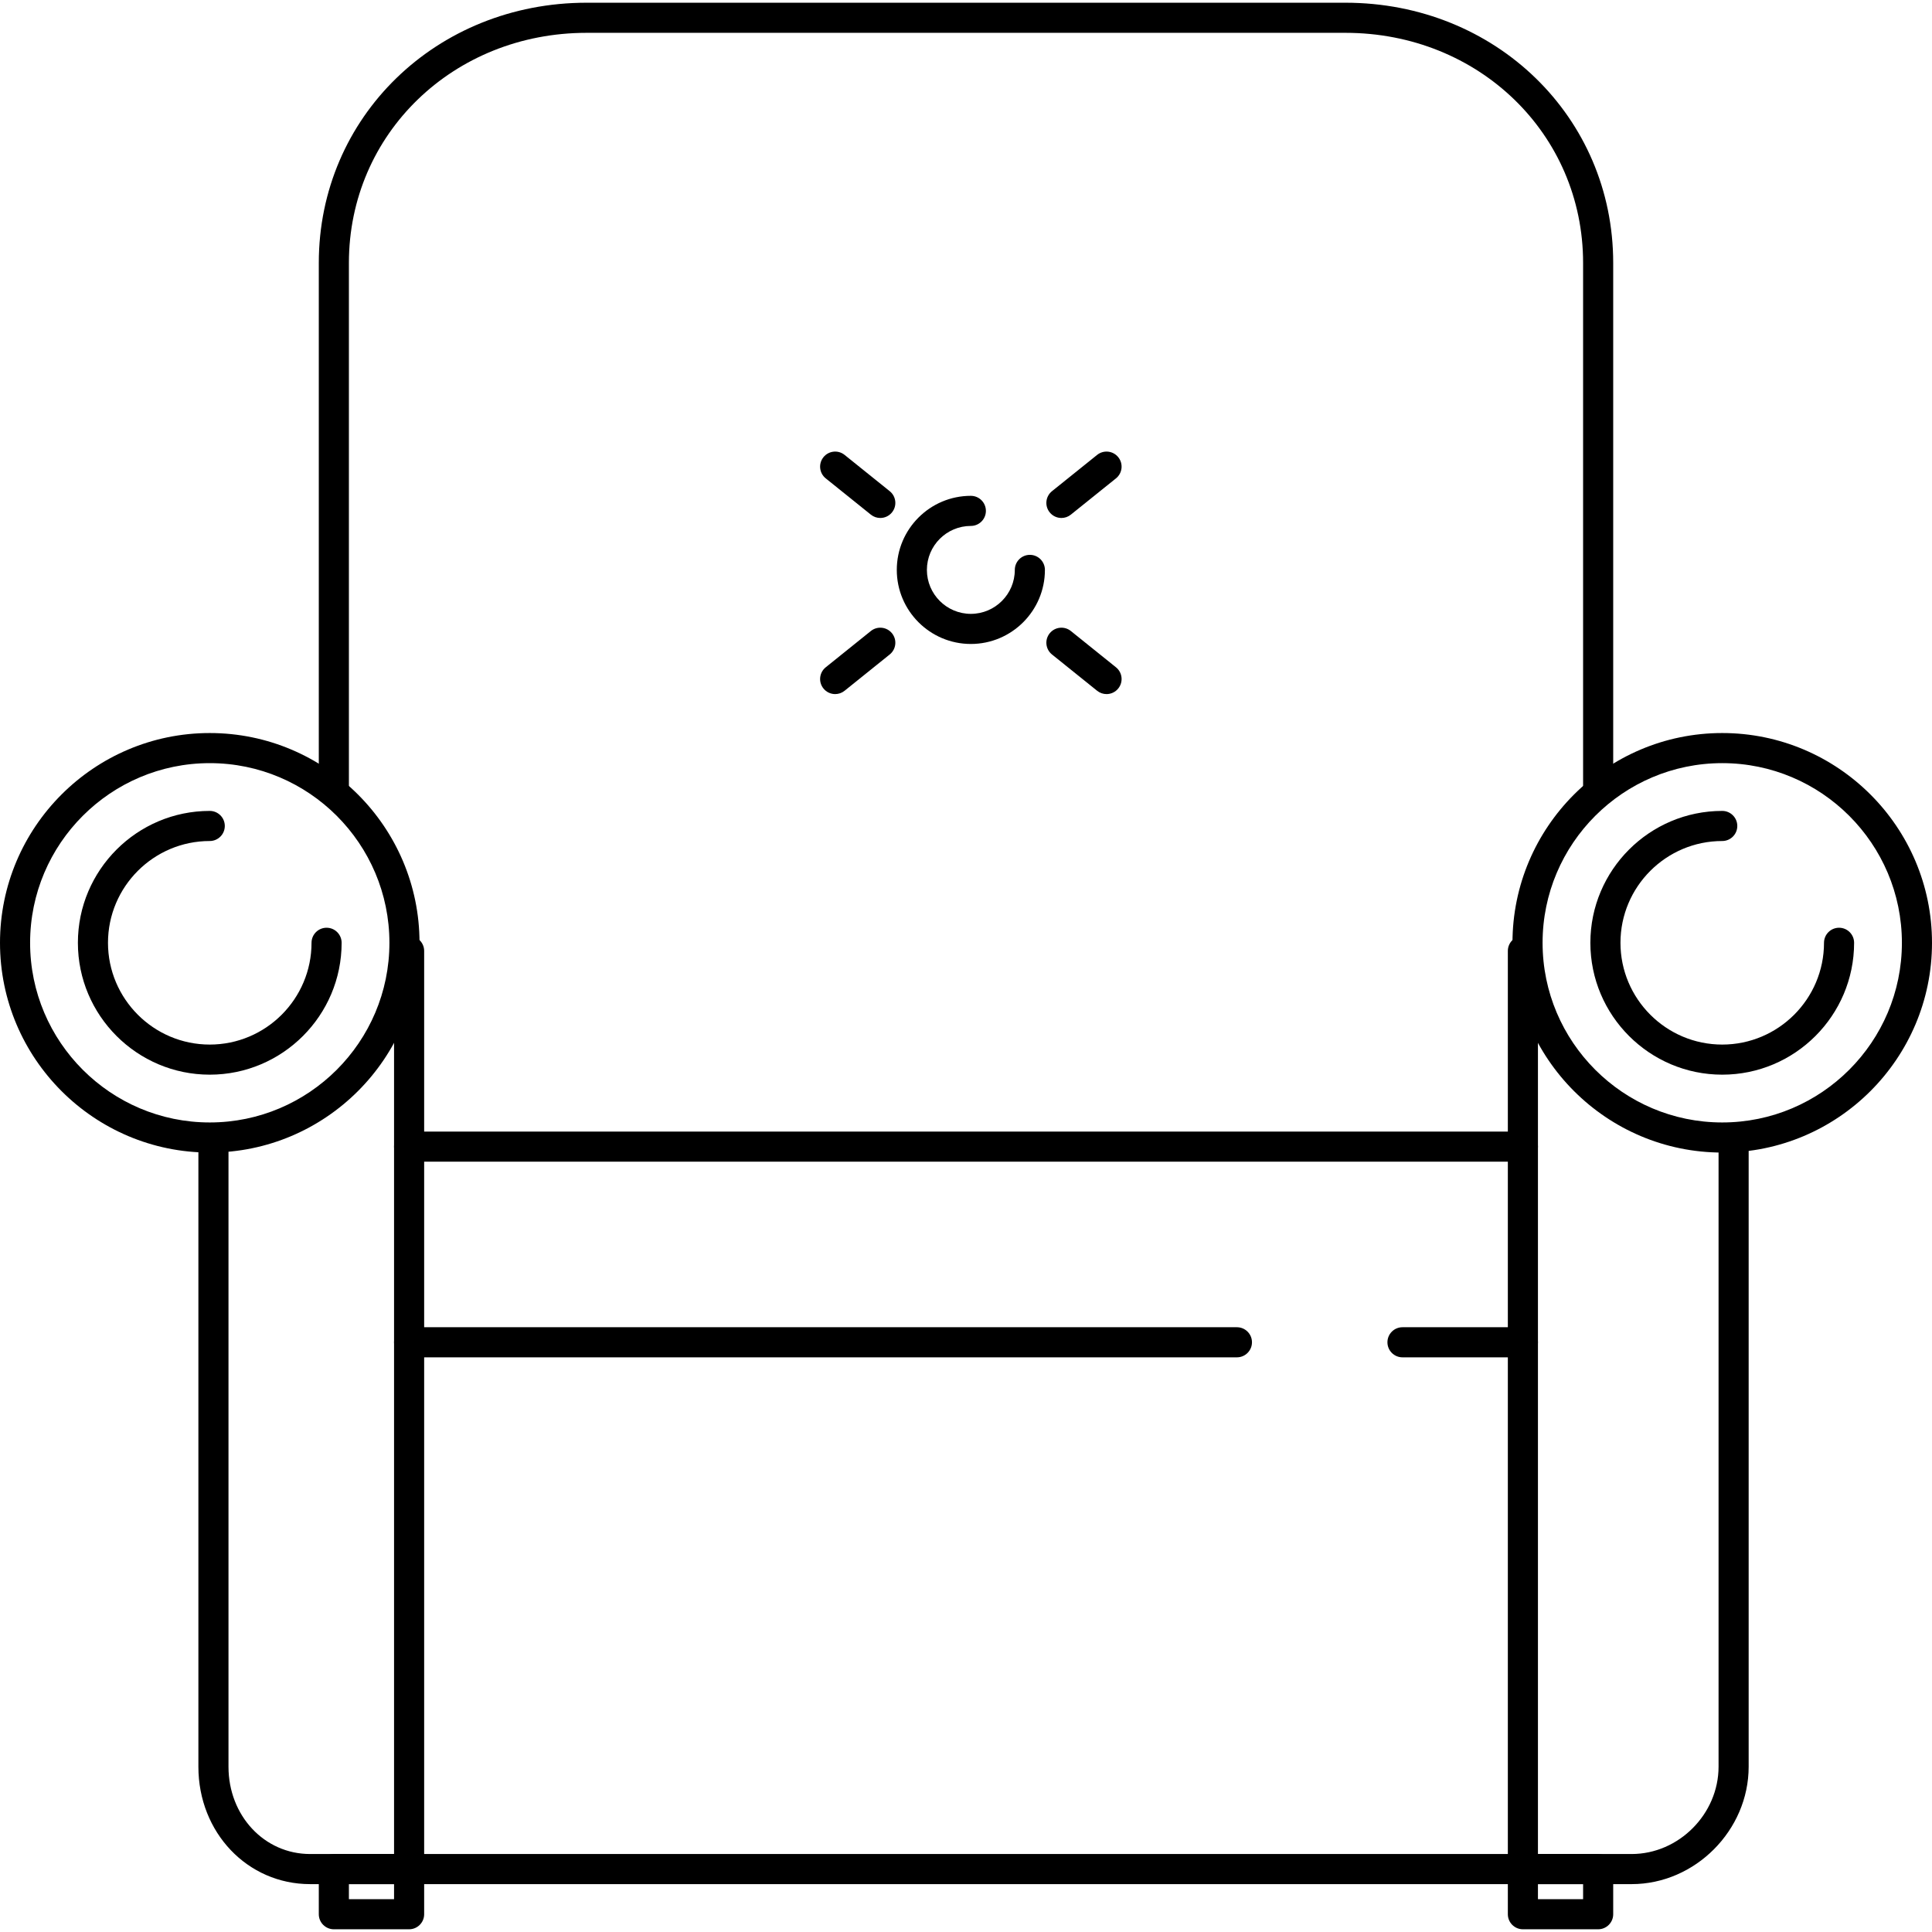
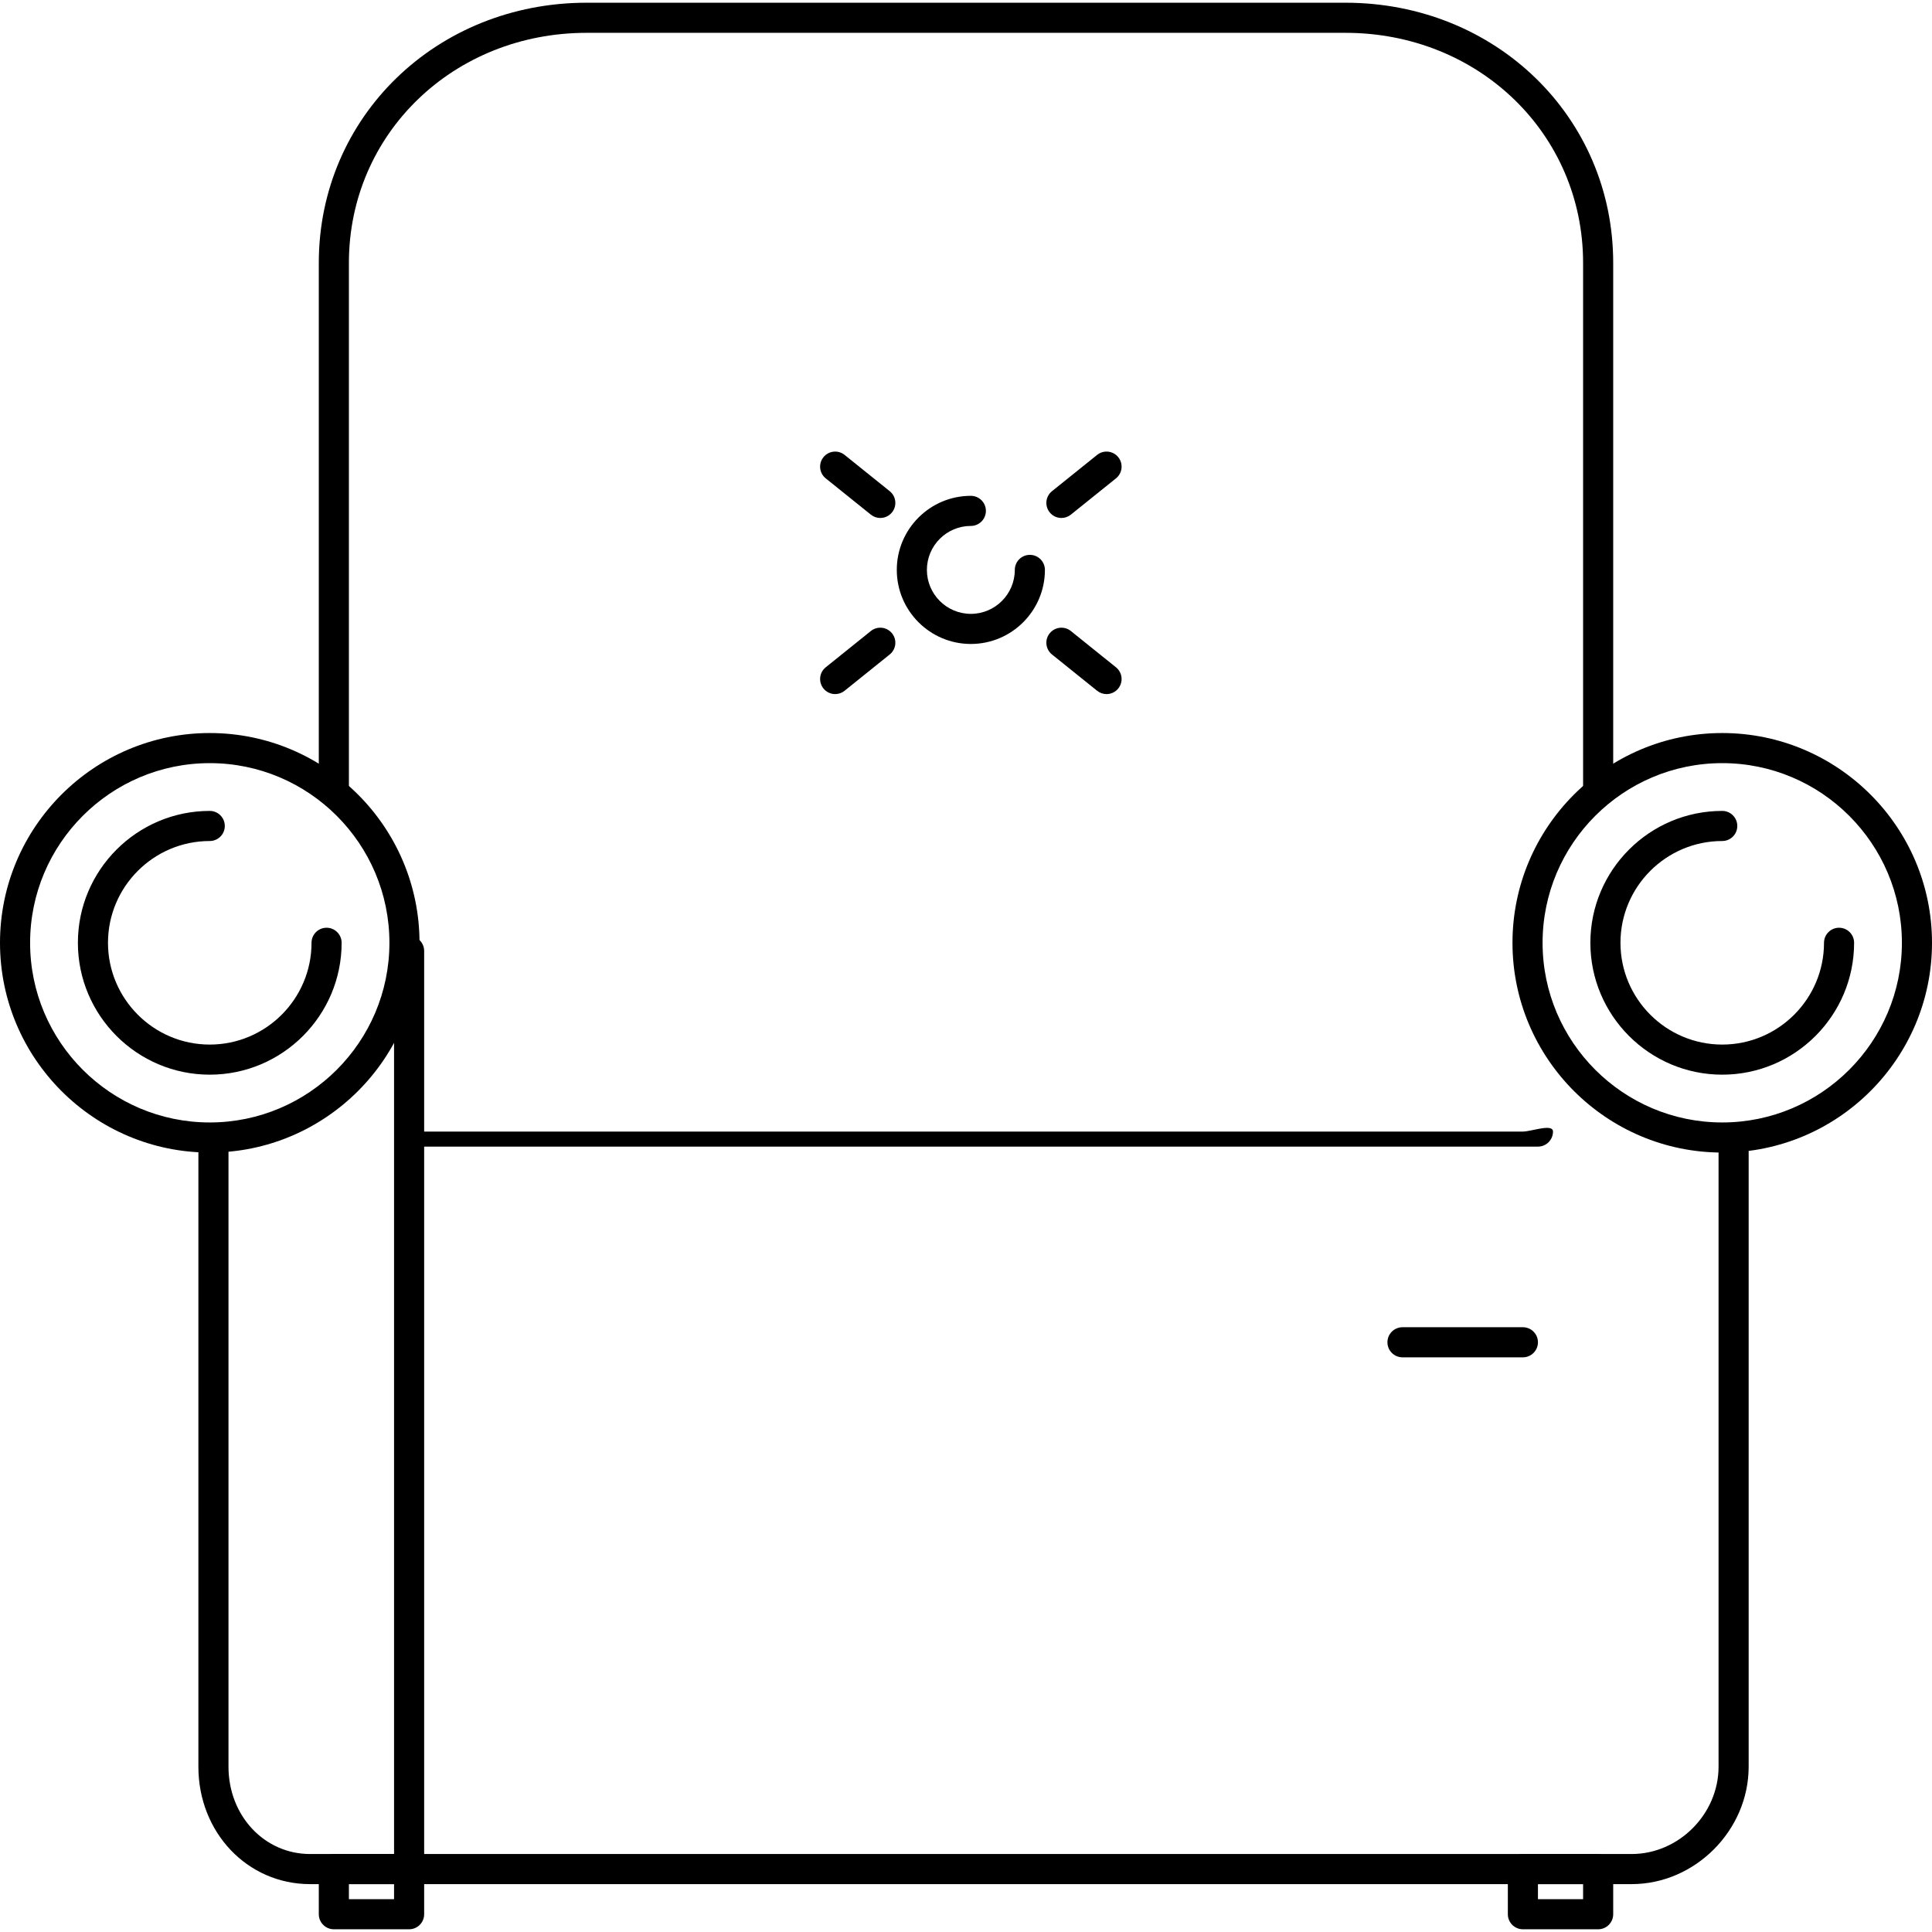
<svg xmlns="http://www.w3.org/2000/svg" version="1.1" id="Layer_1" x="0px" y="0px" viewBox="0 0 513.448 513.448" style="enable-background:new 0 0 513.448 513.448;" xml:space="preserve">
  <g>
    <g>
      <path d="M357.556,0.724H155.912c-39.92,0-71.188,30.372-71.188,69.148v138.852c0,2.208,1.792,4,4,4s4-1.792,4-4V69.872    c0-34.288,27.756-61.148,63.188-61.148h201.644c35.42,0,63.168,26.86,63.168,61.148v138.852c0,2.208,1.792,4,4,4s4-1.792,4-4    V69.872C428.724,31.096,397.464,0.724,357.556,0.724z" />
    </g>
  </g>
  <g>
    <g>
      <path d="M55.744,194.812C25.004,194.812,0,219.82,0,250.56c0,30.74,25.008,55.744,55.744,55.744    c30.736,0,55.748-25.004,55.748-55.744C111.492,219.82,86.484,194.812,55.744,194.812z M55.744,298.304    C29.416,298.304,8,276.888,8,250.56c0-26.332,21.42-47.748,47.744-47.748c26.328,0,47.744,21.416,47.748,47.748    C103.492,276.888,82.072,298.304,55.744,298.304z" />
    </g>
  </g>
  <g>
    <g>
      <path d="M460.724,300.724c-2.208,0-4,1.792-4,4V469.52c0,12.576-10.58,23.204-23.104,23.204H82.412    c-12.164,0-21.688-10.192-21.688-23.204V304.724c0-2.208-1.792-4-4-4s-4,1.792-4,4V469.52c0,17.496,13.04,31.204,29.688,31.204    H433.62c16.86,0,31.104-14.292,31.104-31.204V304.724C464.724,302.516,462.932,300.724,460.724,300.724z" />
    </g>
  </g>
  <g>
    <g>
      <path d="M108.724,248.724c-2.208,0-4,1.792-4,4v244c0,2.208,1.792,4,4,4s4-1.792,4-4v-244    C112.724,250.516,110.932,248.724,108.724,248.724z" />
    </g>
  </g>
  <g>
    <g>
      <path d="M457.704,194.812c-30.74,0-55.748,25.008-55.748,55.748c0,30.74,25.008,55.744,55.748,55.744    c30.736,0,55.744-25.004,55.744-55.744C513.448,219.82,488.44,194.812,457.704,194.812z M457.704,298.304    c-26.332,0-47.748-21.416-47.748-47.744c0-26.332,21.42-47.748,47.748-47.748c26.324,0,47.744,21.416,47.744,47.748    C505.448,276.888,484.028,298.304,457.704,298.304z" />
    </g>
  </g>
  <g>
    <g>
      <path d="M86.792,246.556c-2.208,0-4,1.792-4,4c0,14.916-12.132,27.048-27.048,27.048c-14.912,0-27.044-12.136-27.044-27.048    c0-14.912,12.132-27.048,27.044-27.048c2.208,0,4-1.792,4-4s-1.792-4-4-4c-19.324,0-35.044,15.72-35.044,35.048    c0,19.324,15.72,35.048,35.044,35.048c19.324,0,35.048-15.72,35.048-35.048C90.792,248.348,89,246.556,86.792,246.556z" />
    </g>
  </g>
  <g>
    <g>
      <path d="M488.748,246.556c-2.208,0-4,1.792-4,4c0,14.916-12.132,27.048-27.044,27.048c-14.916,0-27.048-12.136-27.048-27.048    c0-14.912,12.132-27.048,27.048-27.048c2.208,0,4-1.792,4-4s-1.792-4-4-4c-19.324,0-35.048,15.72-35.048,35.048    c0,19.324,15.724,35.048,35.048,35.048c19.324,0,35.044-15.72,35.044-35.048C492.748,248.348,490.956,246.556,488.748,246.556z" />
    </g>
  </g>
  <g>
    <g>
-       <path d="M404.724,248.724c-2.208,0-4,1.792-4,4v244c0,2.208,1.792,4,4,4s4-1.792,4-4v-244    C408.724,250.516,406.932,248.724,404.724,248.724z" />
-     </g>
+       </g>
  </g>
  <g>
    <g>
-       <path d="M404.724,300.724h-296c-2.208,0-4,1.792-4,4s1.792,4,4,4h296c2.208,0,4-1.792,4-4S406.932,300.724,404.724,300.724z" />
+       <path d="M404.724,300.724h-296s1.792,4,4,4h296c2.208,0,4-1.792,4-4S406.932,300.724,404.724,300.724z" />
    </g>
  </g>
  <g>
    <g>
      <path d="M404.724,352.724h-32c-2.208,0-4,1.792-4,4s1.792,4,4,4h32c2.208,0,4-1.792,4-4S406.932,352.724,404.724,352.724z" />
    </g>
  </g>
  <g>
    <g>
-       <path d="M328.724,352.724h-220c-2.208,0-4,1.792-4,4s1.792,4,4,4h220c2.208,0,4-1.792,4-4S330.932,352.724,328.724,352.724z" />
-     </g>
+       </g>
  </g>
  <g>
    <g>
      <path d="M273.696,147.456c-2.208,0-4,1.792-4,4c0,6.44-5.244,11.684-11.684,11.684s-11.68-5.244-11.68-11.684    s5.24-11.684,11.68-11.684c2.208,0,4-1.792,4-4s-1.792-4-4-4c-10.852,0-19.68,8.832-19.68,19.684s8.828,19.684,19.68,19.684    c10.856,0,19.684-8.832,19.684-19.684C277.696,149.248,275.904,147.456,273.696,147.456z" />
    </g>
  </g>
  <g>
    <g>
      <path d="M296.58,177.34l-11.992-9.644c-1.716-1.38-4.236-1.108-5.624,0.612c-1.384,1.72-1.112,4.24,0.612,5.624l11.992,9.644    c0.74,0.596,1.624,0.884,2.504,0.884c1.172,0,2.328-0.508,3.12-1.496C298.576,181.244,298.304,178.724,296.58,177.34z" />
    </g>
  </g>
  <g>
    <g>
      <path d="M237.064,168.308c-1.388-1.72-3.904-1.992-5.624-0.612l-11.992,9.644c-1.724,1.384-1.996,3.904-0.612,5.624    c0.792,0.988,1.952,1.496,3.12,1.496c0.88,0,1.768-0.288,2.504-0.884l11.992-9.644    C238.176,172.548,238.448,170.028,237.064,168.308z" />
    </g>
  </g>
  <g>
    <g>
      <path d="M297.192,121.508c-1.38-1.724-3.904-1.996-5.624-0.612l-11.992,9.64c-1.724,1.384-1.996,3.904-0.612,5.624    c0.788,0.984,1.952,1.496,3.12,1.496c0.884,0,1.768-0.288,2.504-0.884l11.992-9.64    C298.304,125.748,298.576,123.228,297.192,121.508z" />
    </g>
  </g>
  <g>
    <g>
      <path d="M236.452,130.536l-11.992-9.64c-1.716-1.384-4.24-1.112-5.624,0.612c-1.384,1.72-1.112,4.24,0.612,5.624l11.992,9.64    c0.74,0.596,1.624,0.884,2.504,0.884c1.172,0,2.332-0.512,3.12-1.496C238.448,134.44,238.176,131.92,236.452,130.536z" />
    </g>
  </g>
  <g>
    <g>
      <path d="M108.724,492.724h-20c-2.208,0-4,1.792-4,4v12c0,2.208,1.792,4,4,4h20c2.208,0,4-1.792,4-4v-12    C112.724,494.516,110.932,492.724,108.724,492.724z M104.724,504.724h-12v-4h12V504.724z" />
    </g>
  </g>
  <g>
    <g>
      <path d="M424.724,492.724h-20c-2.208,0-4,1.792-4,4v12c0,2.208,1.792,4,4,4h20c2.208,0,4-1.792,4-4v-12    C428.724,494.516,426.932,492.724,424.724,492.724z M420.724,504.724h-12v-4h12V504.724z" />
    </g>
  </g>
  <g>
</g>
  <g>
</g>
  <g>
</g>
  <g>
</g>
  <g>
</g>
  <g>
</g>
  <g>
</g>
  <g>
</g>
  <g>
</g>
  <g>
</g>
  <g>
</g>
  <g>
</g>
  <g>
</g>
  <g>
</g>
  <g>
</g>
</svg>